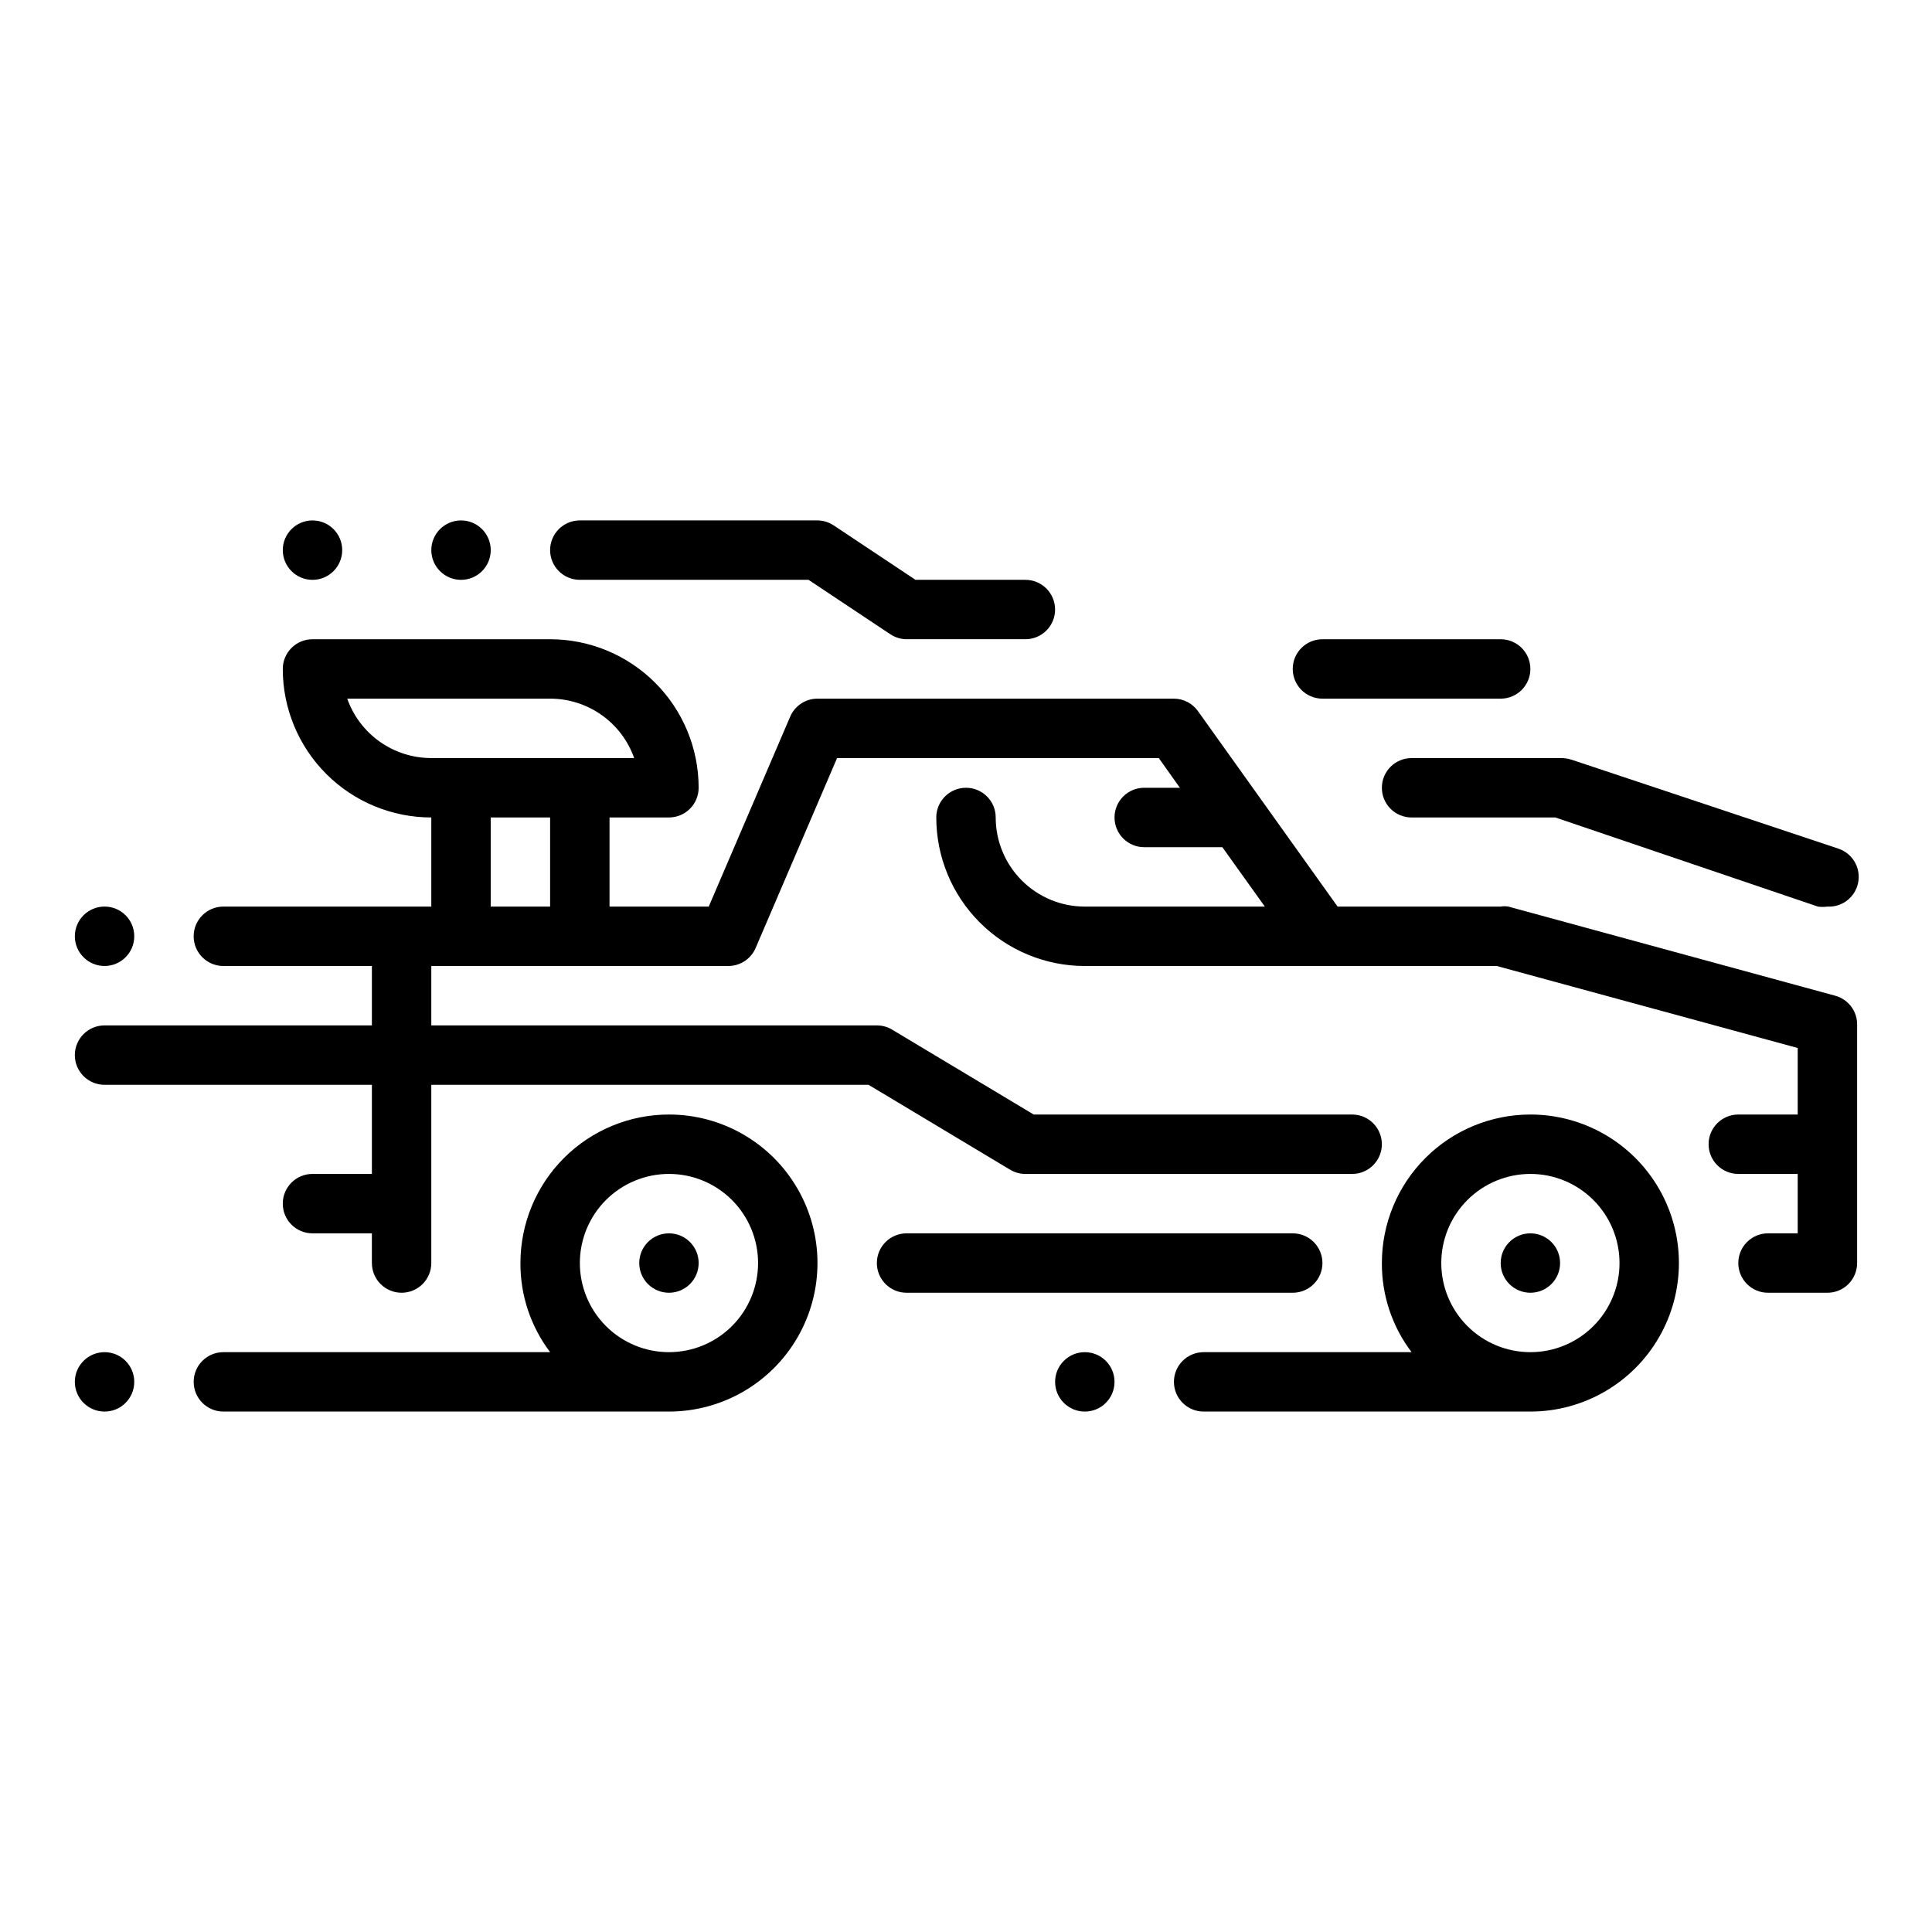
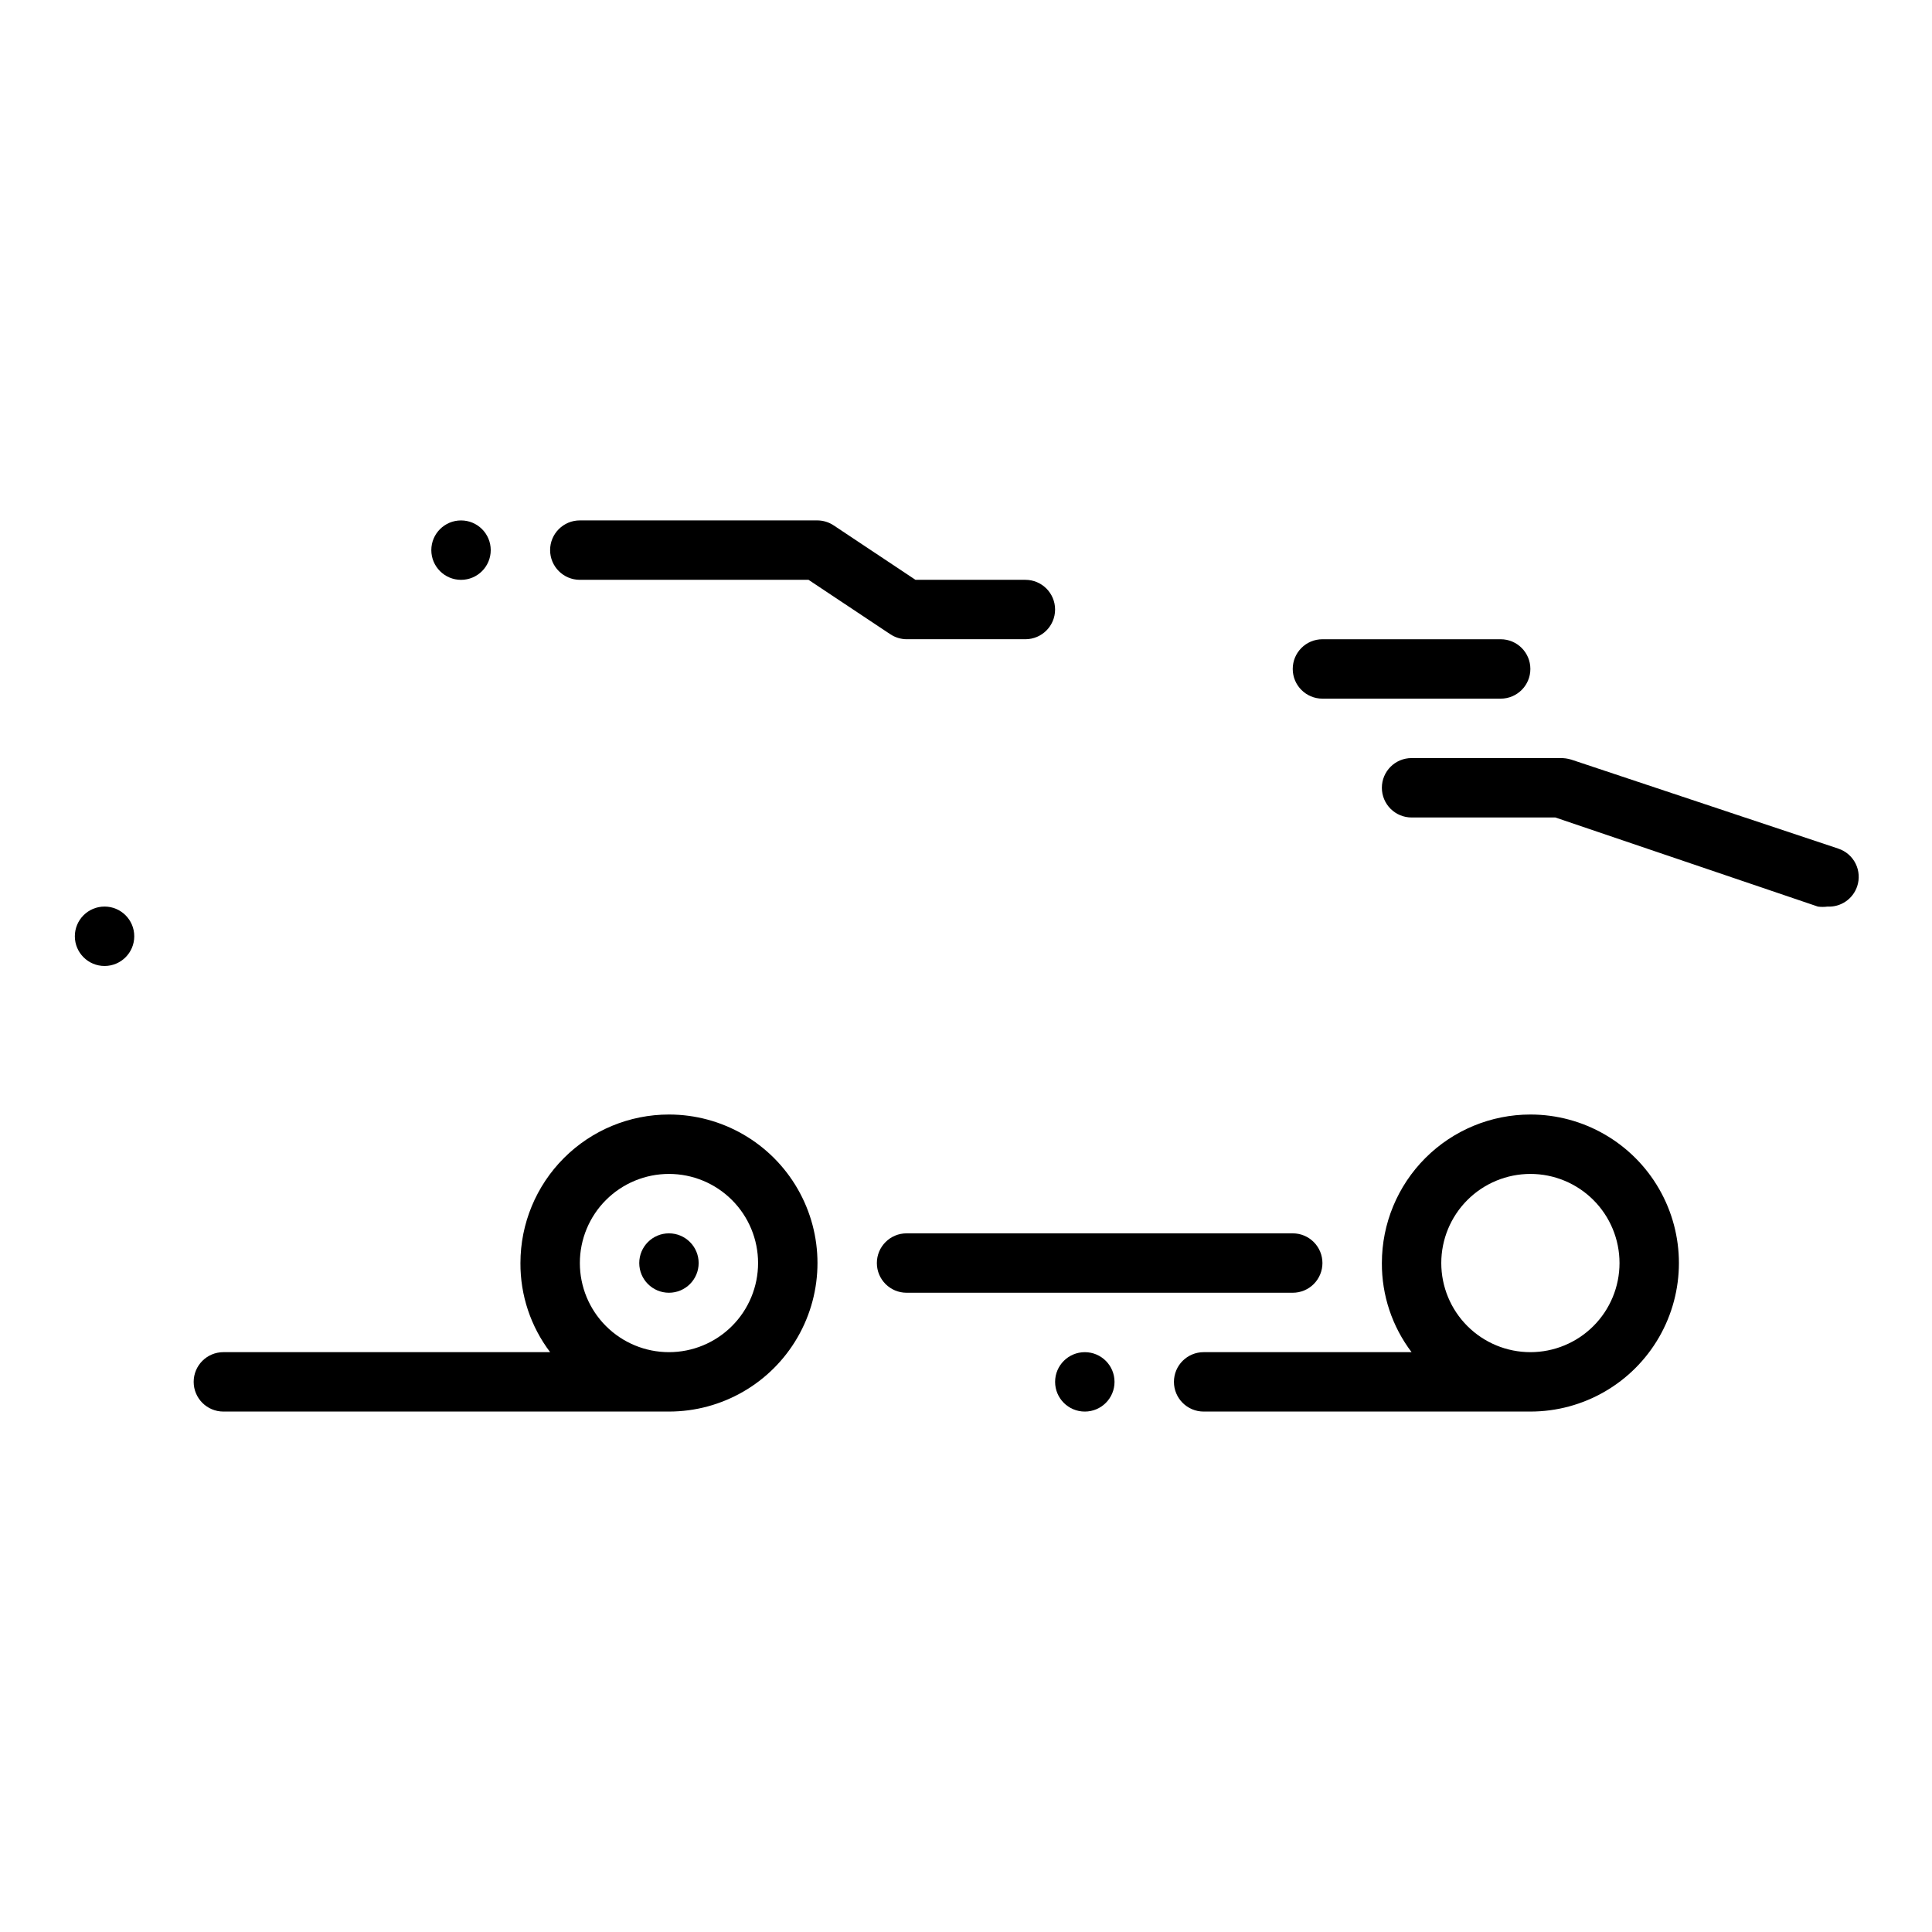
<svg xmlns="http://www.w3.org/2000/svg" fill="#000000" width="800px" height="800px" version="1.1" viewBox="144 144 512 512">
  <g>
    <path d="m494.46 478.72c0-2.086-0.828-4.09-2.305-5.566-1.477-1.477-3.477-2.305-5.566-2.305h-102.34c-4.348 0-7.871 3.523-7.871 7.871s3.523 7.871 7.871 7.871h102.34c2.09 0 4.09-0.828 5.566-2.305 1.477-1.477 2.305-3.481 2.305-5.566z" />
-     <path d="m630.33 407.87-86.594-23.617h0.004c-0.676-0.117-1.371-0.117-2.047 0h-43.219l-37-51.797h0.004c-1.473-2.066-3.844-3.297-6.379-3.309h-94.465c-3.156 0.004-6.008 1.895-7.242 4.805l-21.566 50.301h-26.293v-23.617h15.742c2.09 0 4.09-0.828 5.566-2.305 1.477-1.477 2.305-3.477 2.305-5.566 0-10.438-4.144-20.449-11.527-27.832-7.379-7.379-17.391-11.527-27.832-11.527h-62.977c-4.348 0-7.871 3.523-7.871 7.871 0 10.441 4.148 20.453 11.527 27.832 7.383 7.383 17.395 11.527 27.832 11.527v23.617h-55.102c-4.348 0-7.875 3.523-7.875 7.871s3.527 7.875 7.875 7.875h39.359v15.742h-70.848c-4.348 0-7.875 3.523-7.875 7.871 0 4.348 3.527 7.875 7.875 7.875h70.848v23.617l-15.746-0.004c-4.348 0-7.871 3.527-7.871 7.875 0 4.348 3.523 7.871 7.871 7.871h15.742v7.871h0.004c0 4.348 3.523 7.871 7.871 7.871 4.348 0 7.871-3.523 7.871-7.871v-47.23h115.88l37.551 22.516-0.004-0.004c1.215 0.723 2.602 1.102 4.016 1.102h86.594c4.348 0 7.871-3.523 7.871-7.871 0-4.348-3.523-7.871-7.871-7.871h-84.391l-37.551-22.516h0.004c-1.215-0.719-2.602-1.102-4.016-1.102h-118.08v-15.742h78.723c3.156-0.004 6.008-1.895 7.242-4.805l21.566-50.301h85.258l5.59 7.871h-9.449c-4.348 0-7.871 3.523-7.871 7.871 0 4.348 3.523 7.875 7.871 7.875h20.703l11.258 15.742h-47.703c-6.266 0-12.273-2.488-16.699-6.918-4.43-4.426-6.918-10.434-6.918-16.699 0-4.348-3.523-7.871-7.871-7.871s-7.875 3.523-7.875 7.871c0 10.441 4.148 20.453 11.531 27.832 7.379 7.383 17.391 11.531 27.832 11.531h109.18l79.742 21.727v17.633h-15.742c-4.348 0-7.871 3.523-7.871 7.871 0 4.348 3.523 7.871 7.871 7.871h15.742v15.742l-7.871 0.004c-4.348 0-7.871 3.523-7.871 7.871s3.523 7.871 7.871 7.871h15.746c2.086 0 4.09-0.828 5.566-2.305 1.473-1.477 2.305-3.481 2.305-5.566v-62.977c0.125-3.66-2.289-6.922-5.828-7.871zm-394.31-78.723h53.766c4.887 0 9.652 1.512 13.645 4.332 3.988 2.82 7.004 6.809 8.633 11.414h-53.766c-4.883 0.004-9.652-1.512-13.641-4.332-3.988-2.816-7.008-6.805-8.637-11.414zm38.023 55.105v-23.617h15.742v23.617z" />
    <path d="m321.28 439.36c-10.438 0-20.449 4.144-27.832 11.527-7.379 7.383-11.527 17.395-11.527 27.832-0.047 8.523 2.723 16.824 7.871 23.617h-86.59c-4.348 0-7.875 3.523-7.875 7.871 0 4.348 3.527 7.871 7.875 7.871h118.08c14.062 0 27.059-7.5 34.086-19.68 7.031-12.176 7.031-27.184 0-39.359-7.027-12.18-20.023-19.68-34.086-19.68zm0 62.977c-6.262 0-12.27-2.488-16.699-6.918-4.43-4.43-6.914-10.438-6.914-16.699s2.484-12.27 6.914-16.699c4.43-4.43 10.438-6.918 16.699-6.918 6.266 0 12.27 2.488 16.699 6.918 4.43 4.43 6.918 10.438 6.918 16.699s-2.488 12.27-6.918 16.699c-4.43 4.43-10.434 6.918-16.699 6.918z" />
    <path d="m549.57 439.36c-10.438 0-20.449 4.144-27.832 11.527-7.379 7.383-11.527 17.395-11.527 27.832-0.047 8.523 2.719 16.824 7.871 23.617h-55.102c-4.348 0-7.875 3.523-7.875 7.871 0 4.348 3.527 7.871 7.875 7.871h86.59c14.062 0 27.055-7.5 34.086-19.68 7.031-12.176 7.031-27.184 0-39.359-7.031-12.18-20.023-19.68-34.086-19.68zm0 62.977c-6.262 0-12.27-2.488-16.699-6.918-4.43-4.43-6.918-10.438-6.918-16.699s2.488-12.27 6.918-16.699c4.43-4.43 10.438-6.918 16.699-6.918 6.266 0 12.27 2.488 16.699 6.918 4.43 4.43 6.918 10.438 6.918 16.699s-2.488 12.27-6.918 16.699c-4.43 4.43-10.434 6.918-16.699 6.918z" />
    <path d="m179.58 392.12c0 4.348-3.523 7.875-7.871 7.875-4.348 0-7.875-3.527-7.875-7.875s3.527-7.871 7.875-7.871c4.348 0 7.871 3.523 7.871 7.871" />
    <path d="m510.21 352.77c0 2.09 0.828 4.09 2.305 5.566 1.477 1.477 3.481 2.305 5.566 2.305h38.102l69.59 23.617c0.836 0.109 1.68 0.109 2.519 0 3.527 0.184 6.746-2.004 7.871-5.352 0.672-1.984 0.527-4.152-0.402-6.031-0.93-1.875-2.57-3.305-4.559-3.969l-70.848-23.617v0.004c-0.945-0.285-1.926-0.418-2.914-0.395h-39.359c-4.348 0-7.871 3.523-7.871 7.871z" />
    <path d="m494.46 329.15h47.234c4.348 0 7.871-3.523 7.871-7.871s-3.523-7.871-7.871-7.871h-47.234c-4.348 0-7.871 3.523-7.871 7.871s3.523 7.871 7.871 7.871z" />
    <path d="m439.36 510.21c0 4.348-3.523 7.871-7.871 7.871-4.348 0-7.875-3.523-7.875-7.871 0-4.348 3.527-7.871 7.875-7.871 4.348 0 7.871 3.523 7.871 7.871" />
-     <path d="m179.58 510.21c0 4.348-3.523 7.871-7.871 7.871-4.348 0-7.875-3.523-7.875-7.871 0-4.348 3.527-7.871 7.875-7.871 4.348 0 7.871 3.523 7.871 7.871" />
    <path d="m297.66 297.66h60.613l21.648 14.406v-0.004c1.281 0.863 2.785 1.328 4.328 1.34h31.488c4.348 0 7.871-3.523 7.871-7.871s-3.523-7.871-7.871-7.871h-29.125l-21.648-14.406c-1.281-0.863-2.789-1.328-4.332-1.34h-62.973c-4.348 0-7.875 3.523-7.875 7.871 0 4.348 3.527 7.875 7.875 7.875z" />
    <path d="m274.05 289.79c0 4.348-3.523 7.875-7.871 7.875-4.348 0-7.875-3.527-7.875-7.875 0-4.348 3.527-7.871 7.875-7.871 4.348 0 7.871 3.523 7.871 7.871" />
-     <path d="m234.69 289.79c0 4.348-3.527 7.875-7.875 7.875s-7.871-3.527-7.871-7.875c0-4.348 3.523-7.871 7.871-7.871s7.875 3.523 7.875 7.871" />
-     <path d="m557.44 478.72c0 4.348-3.523 7.871-7.871 7.871s-7.871-3.523-7.871-7.871 3.523-7.871 7.871-7.871 7.871 3.523 7.871 7.871" />
    <path d="m329.15 478.72c0 4.348-3.523 7.871-7.871 7.871s-7.871-3.523-7.871-7.871 3.523-7.871 7.871-7.871 7.871 3.523 7.871 7.871" />
  </g>
</svg>